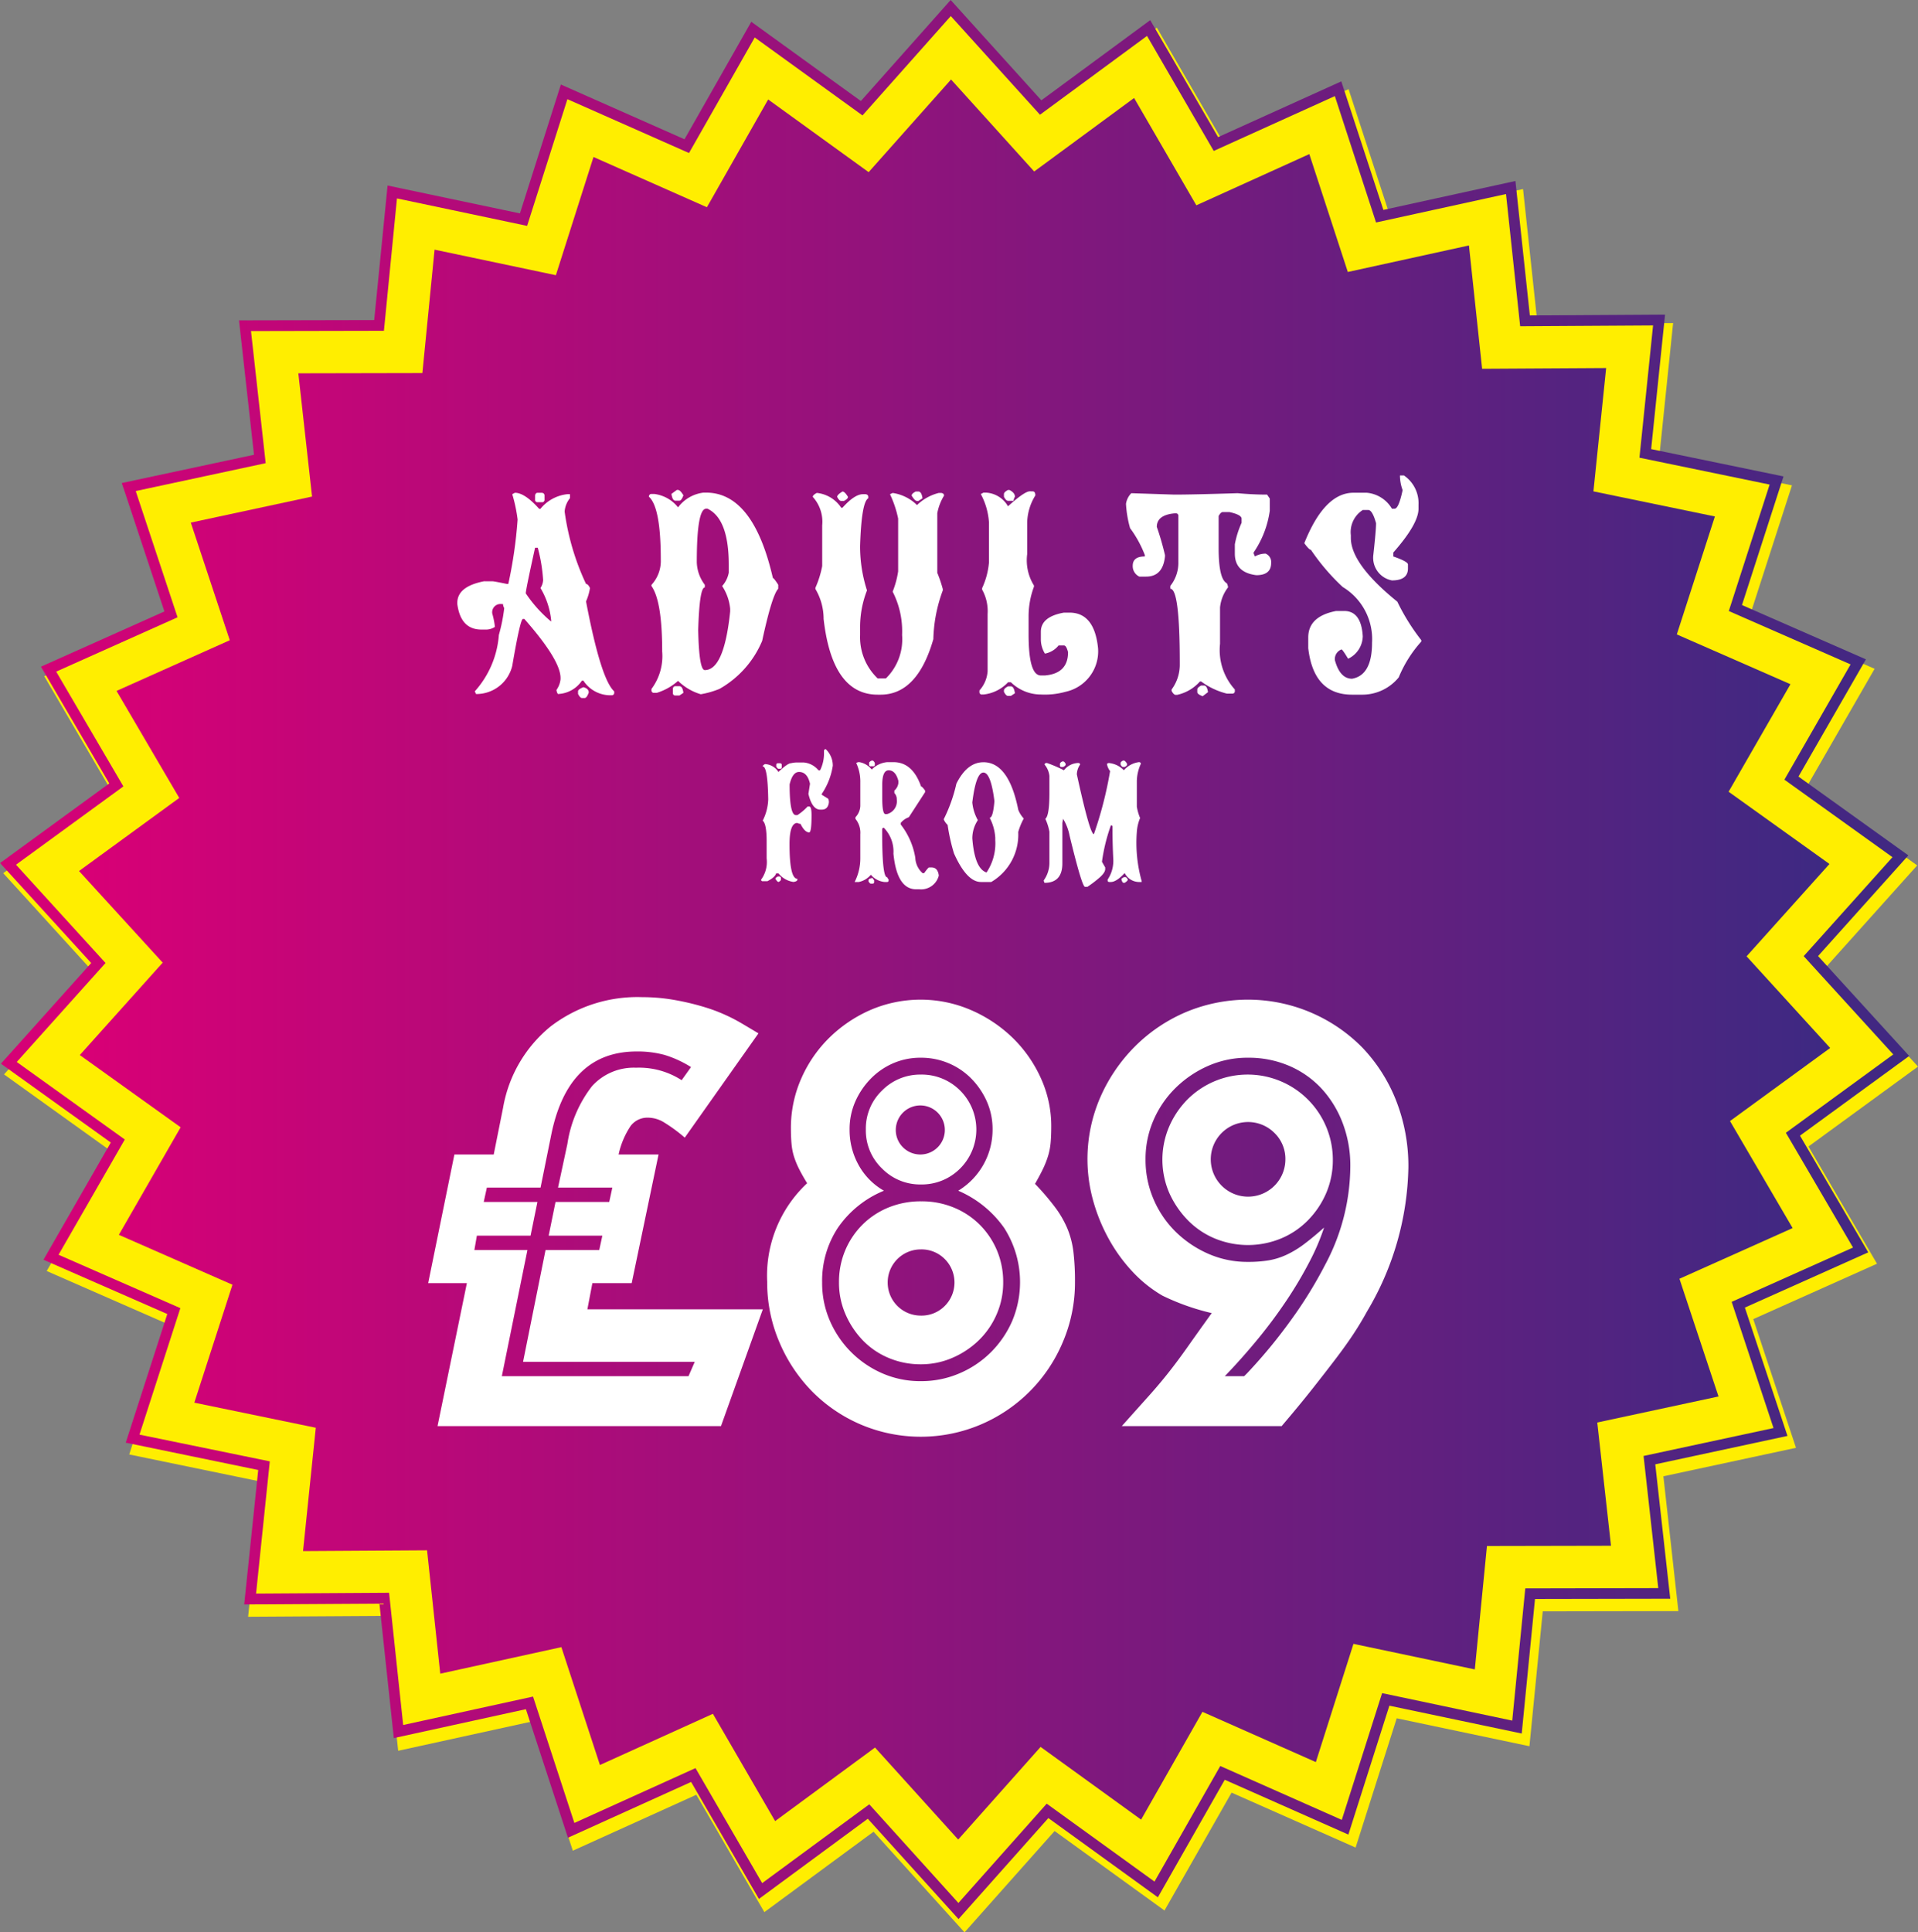
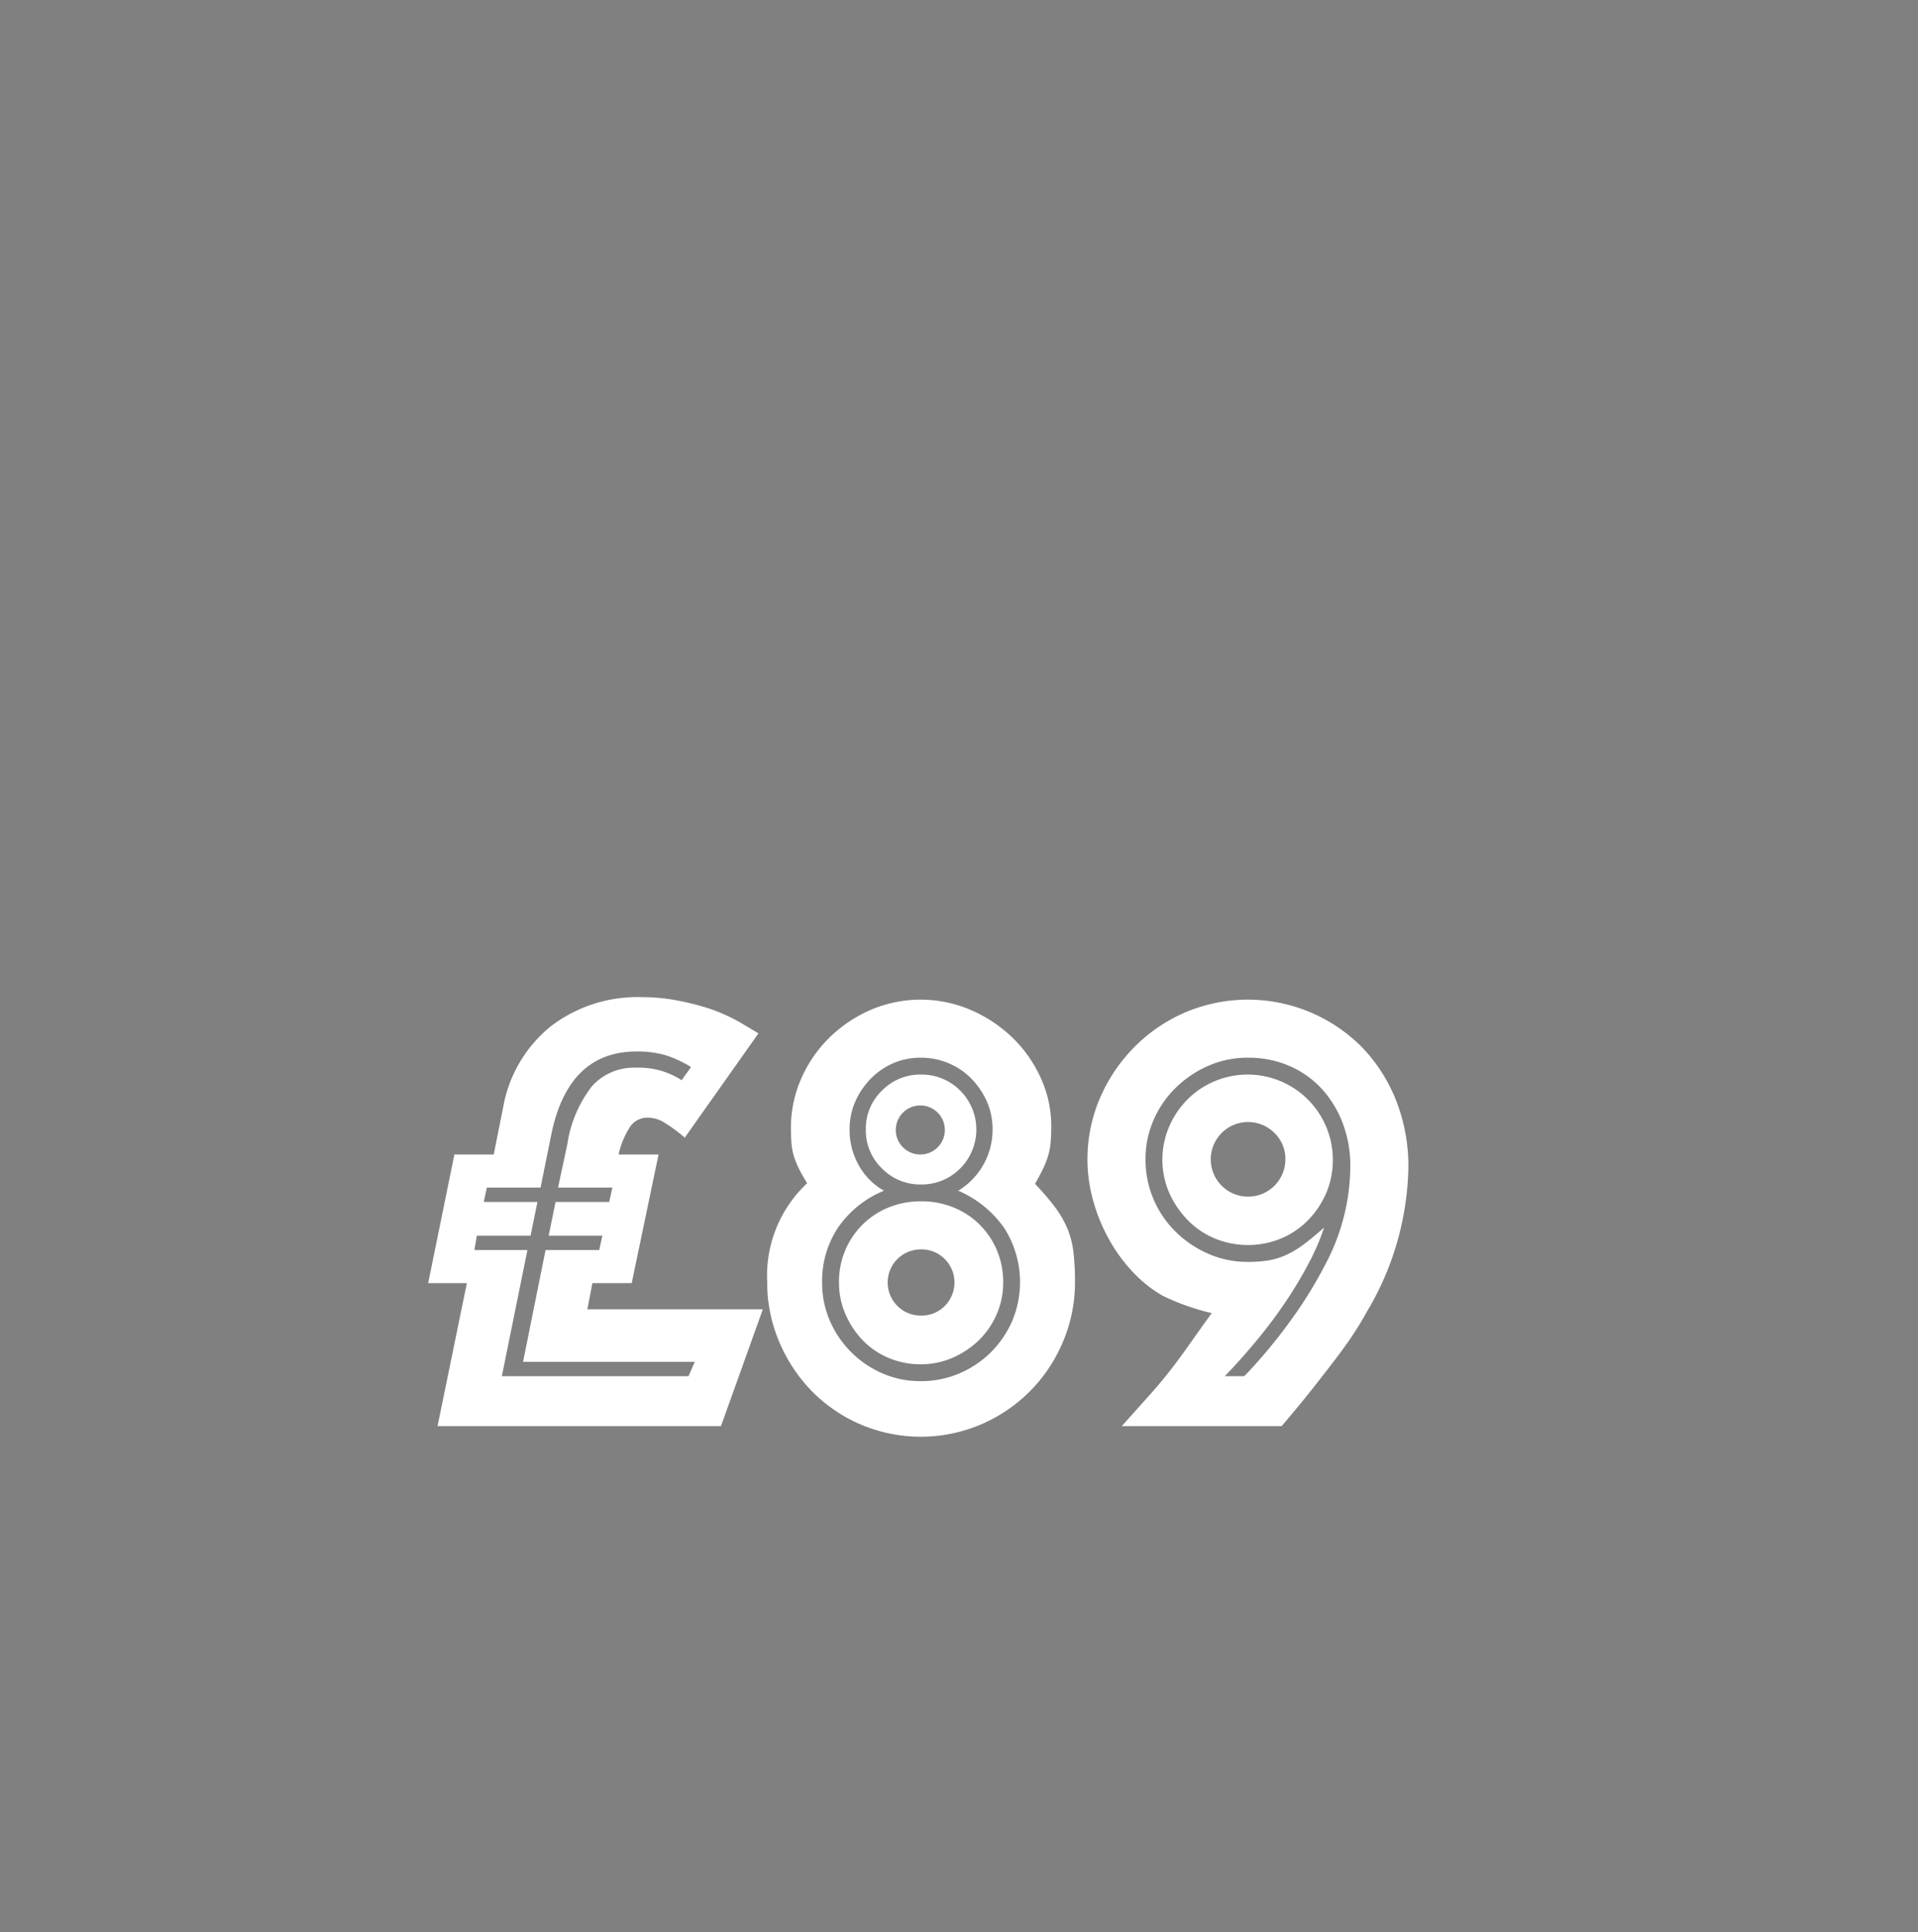
<svg xmlns="http://www.w3.org/2000/svg" width="153.603" height="154.723" viewBox="0 0 153.603 154.723">
  <rect x="0" y="0" width="153.603" height="154.723" fill="#808080" stroke="none" />
  <defs>
    <style>.a{fill:#fe0}.b{fill:url(#a)}.c{fill:#fff}</style>
    <linearGradient id="a" y1="0.5" x2="1" y2="0.5" gradientUnits="objectBoundingBox">
      <stop offset="0" stop-color="#d80076" />
      <stop offset="1" stop-color="#3e2982" />
    </linearGradient>
  </defs>
  <title>Adult Tickets from £89</title>
  <g transform="translate(-1387.56 -129.801)">
    <g transform="translate(1348.078 -806.418)">
-       <path class="a" d="M184.313,1028.028l8.772-6.4-7.317-8.024,7.253-8.086-8.828-6.329,5.417-9.414-9.954-4.359,3.335-10.331-10.635-2.194,1.117-10.8-10.859.068-1.158-10.8-10.6,2.322-3.374-10.322-9.9,4.478-5.451-9.4-8.743,6.438-7.285-8.056-7.212,8.113-8.8-6.363-5.372,9.435-9.932-4.4L81.5,953.962l-10.631-2.239L69.8,962.53l-10.859.023,1.2,10.792-10.626,2.278,1,2.995,2.425,7.311-9.916,4.437,5.488,9.374-8.773,6.4,7.317,8.029-7.252,8.085,8.826,6.332-5.407,9.412,9.944,4.359-3.336,10.331,10.639,2.195-1.117,10.8,10.861-.067,1.156,10.8,10.608-2.323,3.379,10.324,9.891-4.48,5.447,9.4,8.744-6.44,7.286,8.058,7.215-8.113,8.8,6.365,5.372-9.44,9.933,4.4,3.293-10.352,10.628,2.236,1.066-10.8,10.862-.02-1.2-10.795,10.619-2.281-3.421-10.306,9.909-4.434Z" />
-     </g>
-     <path class="b" d="M49.792,975.223l.089.42,10.879-2.335L59.583,962.73l10.646-.022,1.044-10.6,10.423,2.2,3.227-10.147,9.738,4.313,5.263-9.254,8.63,6.242,7.072-7.955,7.143,7.9,8.572-6.311,5.342,9.211,9.7-4.392,3.3,10.12,10.407-2.277,1.134,10.587,10.644-.066-1.091,10.591,10.425,2.152-3.269,10.128,9.753,4.273-5.3,9.23,8.654,6.207-7.109,7.925,7.173,7.87-8.6,6.274,5.377,9.19-9.719,4.349,3.352,10.106-10.407,2.235,1.177,10.582-10.65.022L160.59,1074l-10.422-2.2-3.229,10.149-9.732-4.314-5.267,9.256-8.632-6.24-7.072,7.952-7.139-7.9-8.576,6.31-5.34-9.209-9.7,4.391-3.311-10.12-10.4,2.277-1.129-10.589-10.652.068,1.1-10.59L50.653,1051.1l3.273-10.129-9.754-4.274,5.305-9.23-8.654-6.208,7.111-7.926-7.171-7.87,8.6-6.271L43.983,990l9.719-4.35-3.5-10.561-.407.135.089.42-.089-.42-.405.135,3.258,9.823-9.887,4.424,5.473,9.347-8.748,6.377,7.3,8.005-7.231,8.062,8.8,6.313-5.392,9.386,9.916,4.347-3.326,10.3,10.608,2.189L59.039,1064.7l10.829-.067,1.153,10.768,10.577-2.316,3.369,10.294,9.863-4.467,5.431,9.368,8.718-6.422,7.266,8.036,7.195-8.09,8.77,6.347,5.357-9.413,9.9,4.389,3.283-10.322,10.6,2.23,1.063-10.773,10.831-.021-1.2-10.763,10.588-2.275-3.412-10.277,9.882-4.422-5.467-9.346,8.746-6.38-7.3-8,7.232-8.063-8.8-6.311,5.4-9.387-9.925-4.347,3.326-10.3-10.6-2.188,1.114-10.772L162,961.478l-1.155-10.766-10.575,2.315L146.9,942.735l-9.867,4.465-5.435-9.368-8.718,6.42-7.264-8.033-7.191,8.089-8.776-6.345L94.3,947.372l-9.9-4.385-3.279,10.321-10.6-2.233L69.45,961.85l-10.827.023,1.2,10.762L49.234,974.9l.152.455Z" transform="translate(1348.078 -806.418)" />
-     <path class="b" d="M54.762,978.068l9.711-2.086-1.1-9.87,9.936-.02.975-9.882L84,958.257l3.012-9.466,9.082,4.024L101,944.184l8.047,5.821,6.6-7.421,6.659,7.368,8-5.886,4.985,8.593,9.048-4.1,3.083,9.44,9.7-2.125,1.056,9.876,9.932-.059-1.018,9.876,9.727,2.009-3.049,9.446,9.1,3.987-4.953,8.61,8.077,5.785-6.638,7.394,6.694,7.341-8.021,5.851,5.015,8.57-9.063,4.058,3.128,9.427-9.71,2.084,1.1,9.87-9.934.02-.972,9.882-9.719-2.047-3.012,9.468-9.082-4.024-4.912,8.631-8.049-5.822-6.6,7.418-6.661-7.368-8,5.89-4.983-8.591-9.047,4.1-3.088-9.439-9.7,2.125-1.057-9.878-9.932.062,1.022-9.877-9.728-2.008,3.053-9.445L49,1035.1l4.949-8.611-8.076-5.784,6.638-7.4-6.7-7.338,8.026-5.851-5.023-8.571,9.07-4.058Z" transform="translate(1348.078 -806.418)" />
-     <path class="c" d="M8.936,2.833q.79,0,1.94,1.286h.1a3.227,3.227,0,0,1,2.155-1.173h.214v.316a1.952,1.952,0,0,0-.429,1.072,19.889,19.889,0,0,0,1.715,5.8q.158,0,.316.327a4.453,4.453,0,0,1-.316,1.072q1.185,6.239,2.256,7.2v.1a.189.189,0,0,1-.214.214,2.576,2.576,0,0,1-2.256-1.173h-.113a2.415,2.415,0,0,1-1.929,1.072.732.732,0,0,1-.113-.327,1.786,1.786,0,0,0,.327-.857v-.1q0-1.433-2.9-4.727H9.579q-.214,0-.857,3.757a2.948,2.948,0,0,1-2.9,2.256l-.1-.214A7.6,7.6,0,0,0,7.65,14.216a13.634,13.634,0,0,0,.429-2.144.856.856,0,0,1-.1-.327H7.865a.663.663,0,0,0-.745.756,6.445,6.445,0,0,1,.214,1.072,1.309,1.309,0,0,1-.654.214H6.251q-1.658,0-1.929-2.042v-.1q0-1.309,2.144-1.726H7.12q.135,0,1.173.214h.113a35.909,35.909,0,0,0,.745-5.156,12.232,12.232,0,0,0-.429-2.031Zm1.828,0h.327q.214.034.214.214v.327a.189.189,0,0,1-.214.214h-.327a.189.189,0,0,1-.214-.214V3.047Q10.584,2.833,10.764,2.833Zm-.214,4.4q-.745,3.373-.745,3.655a10.649,10.649,0,0,0,2.031,2.256v-.113a6.23,6.23,0,0,0-.857-2.572,1.252,1.252,0,0,0,.214-.643,13.079,13.079,0,0,0-.429-2.584ZM14.419,18.4q.429.113.429.429-.158.44-.327.44h-.214q-.147,0-.316-.327v-.214Q13.991,18.571,14.419,18.4ZM21.9,2.607H22q.169,0,.429.429-.158.429-.316.429h-.327q-.237,0-.316-.542Zm2.132.214h.214q3.779,0,5.348,6.837.079,0,.429.542v.316q-.5.53-1.286,4.174a7.942,7.942,0,0,1-3.418,3.847,7.045,7.045,0,0,1-1.5.429A4.332,4.332,0,0,1,22,17.894a4.586,4.586,0,0,1-1.7.959h-.214a.189.189,0,0,1-.214-.214v-.1a4.387,4.387,0,0,0,.857-3q0-4.028-.857-5.235v-.1a2.816,2.816,0,0,0,.745-2.031q0-4.186-.959-5.032.034-.214.214-.214h.214A2.89,2.89,0,0,1,22,4,2.988,2.988,0,0,1,24.032,2.822ZM23.5,8.384a3.112,3.112,0,0,0,.643,1.816v.214q-.429,0-.53,3.418.068,3.2.53,3.2,1.546,0,2.031-4.7v-.214a3.994,3.994,0,0,0-.643-1.816,2.218,2.218,0,0,0,.53-1.072V8.6q0-3.678-1.7-4.49h-.113Q23.5,4.108,23.5,8.384Zm-1.715,9.939h.327q.248,0,.316.53l-.316.214h-.327q-.2,0-.2-.214v-.316Q21.607,18.323,21.787,18.323ZM35.169,2.732q.181,0,.44.429,0,.158-.327.327h-.214q-.158,0-.327-.327Q34.74,2.991,35.169,2.732Zm5.867,0h.214q.248,0,.327.542l-.327.214h-.113q-.169,0-.429-.429Q40.708,2.9,41.035,2.732Zm-7.92.113a2.671,2.671,0,0,1,1.952,1.185h.1q.97-1.083,1.636-1.083h.214q.214.034.214.214v.113q-.542.3-.654,3.8a11.461,11.461,0,0,0,.553,3.576,8.115,8.115,0,0,0-.553,2.922v.654a4.56,4.56,0,0,0,1.41,3.475h.654a4.384,4.384,0,0,0,1.3-3.475,6.96,6.96,0,0,0-.756-3.475,7.282,7.282,0,0,0,.44-1.625V4.9a8.47,8.47,0,0,0-.654-1.952l.214-.1a3.493,3.493,0,0,1,1.952.97,3.835,3.835,0,0,1,1.737-.97h.214q.214.034.214.214a4.108,4.108,0,0,0-.542,1.41V9.241a10.657,10.657,0,0,1,.44,1.3v.113a11.976,11.976,0,0,0-.756,3.9Q41.17,19,38.215,19h-.226q-3.644,0-4.332-6.07A4.68,4.68,0,0,0,33,10.539v-.1A7.853,7.853,0,0,0,33.544,8.7V5.439a2.959,2.959,0,0,0-.756-2.279Q32.788,3.014,33.115,2.844Zm15.31-.237h.113q.44.226.44.542a.794.794,0,0,0-.113.327h-.44q-.158,0-.327-.327V2.935Q48.1,2.777,48.426,2.607ZM50.4,2.72q.214,0,.214.327a4.3,4.3,0,0,0-.654,2.177V7.741a3.825,3.825,0,0,0,.542,2.516v.1a6.767,6.767,0,0,0-.429,2.4v1.422q0,3.283.982,3.283h.327q1.85-.158,1.85-1.862-.135-.542-.327-.542h-.429a1.825,1.825,0,0,1-1.094.654,2.179,2.179,0,0,1-.327-1.094v-.654q0-1.207,1.85-1.534h.44q2,0,2.29,2.843a3.315,3.315,0,0,1-2.617,3.5,6.129,6.129,0,0,1-1.963.214,3.444,3.444,0,0,1-2.4-.982h-.226a3.135,3.135,0,0,1-1.963.982H46.35a.189.189,0,0,1-.214-.214v-.113a2.563,2.563,0,0,0,.654-1.523V12.547a3.545,3.545,0,0,0-.44-1.963v-.113A6.151,6.151,0,0,0,46.9,8.4V5.225a5.557,5.557,0,0,0-.654-2.29l.214-.113h.214a2.157,2.157,0,0,1,1.749,1.094q1.331-1.2,1.749-1.2ZM48.426,18.334h.226q.248,0,.327.553l-.327.214h-.226q-.158,0-.327-.327v-.113Q48.1,18.5,48.426,18.334ZM58.3,2.867l3.452.113q1.455,0,5.054-.113,1.241.113,2.369.113l.214.316v.97A7.8,7.8,0,0,1,68.1,7.605v.1l.1.226a1.7,1.7,0,0,1,.857-.226.731.731,0,0,1,.44.756q0,.97-1.185.97Q66.59,9.219,66.59,7.707V6.962a7.489,7.489,0,0,1,.542-1.726V4.909q0-.316-.97-.53H65.62q-.158,0-.327.316V7.278q0,2.459.654,2.8a.856.856,0,0,1,.1.327,3.152,3.152,0,0,0-.643,1.613v2.911a4.707,4.707,0,0,0,1.185,3.655V18.7a.189.189,0,0,1-.214.214h-.429a5.813,5.813,0,0,1-2.053-.97h-.1a3.394,3.394,0,0,1-1.828,1.072h-.113q-.158,0-.327-.316v-.113a3.33,3.33,0,0,0,.654-2.042v-.113q0-5.912-.756-5.912V10.29a2.957,2.957,0,0,0,.643-1.929V4.695a.189.189,0,0,0-.214-.214h-.1q-1.41.135-1.41,1.083a22.478,22.478,0,0,1,.654,2.256v.113q-.169,1.613-1.512,1.613h-.542a.924.924,0,0,1-.53-.869q0-.745.97-.745V7.82A9.073,9.073,0,0,0,58.2,5.665a8.935,8.935,0,0,1-.327-1.94A1.507,1.507,0,0,1,58.3,2.867Zm5.6,15.4h.214q.248,0,.327.53l-.429.327q-.429-.158-.429-.327v-.214Q63.578,18.436,63.894,18.267ZM79.813,1.445h.316A2.685,2.685,0,0,1,81.3,3.781v.327q0,1.218-2.019,3.509v.316q1.173.406,1.173.643v.316q0,.959-1.286.959a1.844,1.844,0,0,1-1.489-2.019Q77.9,5.845,77.9,5.27q-.293-1.06-.632-1.06h-.429a2.1,2.1,0,0,0-.959,2.019v.214q0,2.1,3.723,5.111a16.883,16.883,0,0,0,1.918,3.08v.113a9.931,9.931,0,0,0-1.805,2.866A3.761,3.761,0,0,1,76.835,19h-.857q-3.08,0-3.509-3.723V14.42q0-1.692,2.234-2.121h.643q1.365,0,1.489,2.019a2.032,2.032,0,0,1-1.173,1.805q-.451-.745-.53-.745a.823.823,0,0,0-.53.857q.406,1.489,1.376,1.489,1.6-.282,1.6-2.877a4.876,4.876,0,0,0-2.347-4.468A17.123,17.123,0,0,1,72.683,7.4q-.147,0-.53-.53,1.613-4.039,3.937-4.039h1.06A2.6,2.6,0,0,1,79.17,4.108h.214q.327,0,.643-1.489A3.336,3.336,0,0,1,79.813,1.445ZM33.824,23.36a1.816,1.816,0,0,1,.569,1.325,5.531,5.531,0,0,1-.883,2.262v.067l.509.315a.5.5,0,0,1,.06.248v.067q-.08.562-.569.562h-.12q-.649,0-.95-1.258l.127-.816q-.214-.944-.877-.944-.522,0-.756,1,0,2.456.5,2.456h.127a4.449,4.449,0,0,0,.816-.689h.127q.187,0,.187.689,0,1.385-.187,1.385-.361,0-.7-.689a.457.457,0,0,1-.248-.067q-.629,0-.629,1.7,0,2.77.629,2.77v.067q0,.141-.315.187a1.888,1.888,0,0,1-1.2-.689h-.187q-.08.308-.7.629h-.375a.112.112,0,0,1-.127-.127,2.385,2.385,0,0,0,.442-1.7V30.728q0-1.385-.315-1.639a4.042,4.042,0,0,0,.442-1.7q-.04-2.643-.442-2.643,0-.094.187-.187a1.345,1.345,0,0,1,1.071.629q.743-.7,1.01-.7a2.062,2.062,0,0,1,.5-.06h.5a1.72,1.72,0,0,1,1.2.629h.127a3.008,3.008,0,0,0,.314-1.325v-.248Q33.724,23.36,33.824,23.36ZM29.99,24.491h.187q.127.02.127.127v.187a.112.112,0,0,1-.127.127H30.05q-.094,0-.187-.187v-.127Q29.883,24.491,29.99,24.491Zm0,9.067h.12q.127.02.127.127v.127q0,.087-.187.187-.1,0-.254-.254Q29.8,33.659,29.99,33.558Zm7.515-9.281h.06q.094,0,.194.194V24.6q0,.134-.127.134h-.194A.118.118,0,0,1,37.3,24.6v-.127Q37.3,24.378,37.505,24.277Zm-1.1.127h.127a1.631,1.631,0,0,1,.977.589,1.991,1.991,0,0,1,1.231-.589h.515q1.526,0,2.208,1.947.087,0,.321.328v.127l-1.3,2.007a1.52,1.52,0,0,0-.649.455V29.4A5.858,5.858,0,0,1,41,32.059a1.733,1.733,0,0,0,.582,1.231h.127q.328-.455.395-.455H42.3q.5,0,.582.649a1.46,1.46,0,0,1-1.559,1.1h-.254q-1.539,0-1.82-2.851a2.717,2.717,0,0,0-.776-2.081q-.127.02-.127.134v.261q0,3.567.388,3.567l.127.194v.06q0,.134-.127.134h-.194a1.653,1.653,0,0,1-1.1-.582,1.709,1.709,0,0,1-.977.582H36.14a4.156,4.156,0,0,0,.455-1.88V30.179a1.742,1.742,0,0,0-.388-1.231v-.134a1.383,1.383,0,0,0,.388-.9V26.03a3.476,3.476,0,0,0-.328-1.559Zm1.947,2.857q0,1.3.254,1.3h.134a1.062,1.062,0,0,0,.776-1.171v-.06a.723.723,0,0,0-.194-.455v-.194a.951.951,0,0,0,.321-.589V25.9q-.221-.843-.776-.843-.515,0-.515,1.171Zm-.783,6.417.134.194v.134q0,.127-.134.127h-.127q-.094,0-.194-.194v-.067Q37.244,33.726,37.565,33.679Zm8.887-9.268q2.028,0,2.79,3.807a2.124,2.124,0,0,0,.442.7A5,5,0,0,0,49.243,30a4.392,4.392,0,0,1-2.161,4h-.823q-1.138,0-2.161-2.289a14.9,14.9,0,0,1-.509-2.282,1.273,1.273,0,0,1-.315-.448,12.44,12.44,0,0,0,1.017-2.857Q45.147,24.411,46.452,24.411Zm-.89,3.239a3.616,3.616,0,0,0,.442,1.4,2.638,2.638,0,0,0-.442,1.459q.187,2.422,1.138,2.73a4.186,4.186,0,0,0,.7-2.6v-.187a3.95,3.95,0,0,0-.448-1.593q.268,0,.381-1.332-.288-2.289-.883-2.289T45.562,27.65Zm12.072-3.373H57.7q.1,0,.261.261v.06q0,.094-.194.194h-.134q-.094,0-.194-.194v-.127Q57.44,24.378,57.634,24.277Zm-4.858.067h.06q.094,0,.2.194v.06q0,.094-.2.194h-.127a.112.112,0,0,1-.127-.127v-.127Q52.582,24.445,52.776,24.344Zm6.156.06q.127.02.127.134a3.457,3.457,0,0,0-.321,1.358v2.074a4.064,4.064,0,0,0,.261.91,3.47,3.47,0,0,0-.261,1.1,11.367,11.367,0,0,0,.388,3.955V34h-.261a1.3,1.3,0,0,1-1.1-.716Q57.1,34,56.664,34h-.127q-.134,0-.134-.127v-.067a2.686,2.686,0,0,0,.455-1.559q-.067-1.345-.067-2.462V29.59a.112.112,0,0,0-.127-.127,14.435,14.435,0,0,0-.716,2.918l.261.455v.127q0,.321-.582.793a9.45,9.45,0,0,1-.843.632H54.59q-.241,0-1.231-4.082a4.047,4.047,0,0,0-.522-1.365l-.06.328v3.239q0,1.559-1.425,1.559a.471.471,0,0,1-.067-.194,2.4,2.4,0,0,0,.455-1.365V29.978a4.156,4.156,0,0,0-.328-1.037q.328-.241.328-2.074V25.508a1.691,1.691,0,0,0-.388-.91q0-.127.194-.127a11.181,11.181,0,0,1,1.358.582,1.507,1.507,0,0,1,1.1-.582h.067q.127.02.127.127a1.437,1.437,0,0,0-.261.783q1.044,4.791,1.365,4.791A30.947,30.947,0,0,0,56.6,25.12a1.257,1.257,0,0,1-.254-.582l.127-.067a1.922,1.922,0,0,1,1.231.582A1.916,1.916,0,0,1,58.933,24.4ZM57.7,33.612h.127q.094,0,.194.194,0,.1-.254.261H57.7q-.147,0-.194-.328Z" transform="translate(1419.862 166.428)" />
+       </g>
    <path class="c" d="M10.85,30.55h3.1L11.6,42H34.3l3.35-9.35H23.6l.4-2.1h3.15l2.15-10.3H26.1a6.638,6.638,0,0,1,.975-2.3,1.683,1.683,0,0,1,1.375-.65,2.5,2.5,0,0,1,1.2.325A12.5,12.5,0,0,1,31.4,18.9l5.9-8.35q-.75-.45-1.3-.775T34.925,9.2q-.525-.25-1.05-.45t-1.225-.4a20.555,20.555,0,0,0-2.375-.525A14.779,14.779,0,0,0,28,7.65,11.425,11.425,0,0,0,20.65,10a10.745,10.745,0,0,0-3.8,6.5l-.75,3.75H12.95Zm14.5-6.5h-4.3l-.55,2.7h4.3l-.25,1.15h-4.3l-1.8,8.95H32.2L31.7,38H16.75L18.8,27.9H14.55l.2-1.15h4.3l.55-2.7H15.3l.25-1.15h4.3l.85-4.2Q22.05,12,27.55,12a8.21,8.21,0,0,1,2.225.275,8.718,8.718,0,0,1,2.125.975l-.75,1.05a6.283,6.283,0,0,0-3.65-1,4.507,4.507,0,0,0-3.525,1.475A9.9,9.9,0,0,0,22,19.4l-.75,3.5H25.6Zm15.85-1.5a10.128,10.128,0,0,0-3.2,7.9,12.119,12.119,0,0,0,.975,4.825,12.686,12.686,0,0,0,2.625,3.95,12.246,12.246,0,0,0,3.9,2.65,12.3,12.3,0,0,0,9.6,0,12.372,12.372,0,0,0,6.575-6.6,12.119,12.119,0,0,0,.975-4.825,19.715,19.715,0,0,0-.125-2.4,7.175,7.175,0,0,0-.475-1.85,8.07,8.07,0,0,0-.975-1.7,20.059,20.059,0,0,0-1.625-1.9q.4-.7.65-1.225a7.2,7.2,0,0,0,.4-1.025,5.322,5.322,0,0,0,.2-1.05q.05-.55.05-1.3a9.233,9.233,0,0,0-.85-3.9,10.565,10.565,0,0,0-2.275-3.225,11.115,11.115,0,0,0-3.325-2.2,10.17,10.17,0,0,0-8.025,0,10.965,10.965,0,0,0-3.3,2.225,10.434,10.434,0,0,0-2.25,3.275A9.761,9.761,0,0,0,39.9,18.15q0,.7.05,1.25a4.857,4.857,0,0,0,.2,1.025,6.693,6.693,0,0,0,.4.975Q40.8,21.9,41.2,22.55Zm6.15.6a5.318,5.318,0,0,1-2.025-2.05,5.753,5.753,0,0,1-.725-2.85,5.473,5.473,0,0,1,.45-2.225A6.161,6.161,0,0,1,46.275,14.2a5.637,5.637,0,0,1,1.8-1.25A5.473,5.473,0,0,1,50.3,12.5a5.651,5.651,0,0,1,2.25.45,5.564,5.564,0,0,1,1.825,1.25A6.161,6.161,0,0,1,55.6,16.025a5.473,5.473,0,0,1,.45,2.225,5.716,5.716,0,0,1-2.75,4.9,8.682,8.682,0,0,1,3.675,2.975,8.034,8.034,0,0,1,.65,7.45,8.1,8.1,0,0,1-1.7,2.5,8.023,8.023,0,0,1-2.525,1.7,7.747,7.747,0,0,1-3.1.625,7.57,7.57,0,0,1-3.075-.625,8.079,8.079,0,0,1-4.2-4.2A7.57,7.57,0,0,1,42.4,30.5a7.71,7.71,0,0,1,1.275-4.4A8.283,8.283,0,0,1,47.35,23.15Zm-3.6,7.35a6.292,6.292,0,0,0,.525,2.55,7.016,7.016,0,0,0,1.4,2.1,6.166,6.166,0,0,0,2.075,1.4,6.563,6.563,0,0,0,2.55.5,6.292,6.292,0,0,0,2.55-.525,7.016,7.016,0,0,0,2.1-1.4,6.486,6.486,0,0,0,1.425-2.075A6.292,6.292,0,0,0,56.9,30.5a6.509,6.509,0,0,0-.5-2.575,6.426,6.426,0,0,0-1.375-2.05A6.356,6.356,0,0,0,52.95,24.5a6.692,6.692,0,0,0-2.6-.5,6.825,6.825,0,0,0-2.65.5,6.356,6.356,0,0,0-2.075,1.375,6.426,6.426,0,0,0-1.375,2.05A6.509,6.509,0,0,0,43.75,30.5ZM45.9,18.25a4.208,4.208,0,0,0,1.3,3.125,4.274,4.274,0,0,0,3.1,1.275,4.333,4.333,0,0,0,3.15-1.275,4.406,4.406,0,0,0,0-6.25A4.333,4.333,0,0,0,50.3,13.85a4.274,4.274,0,0,0-3.1,1.275A4.208,4.208,0,0,0,45.9,18.25ZM47.65,30.5a2.646,2.646,0,0,1,2.65-2.65,2.614,2.614,0,0,1,1.925.775,2.656,2.656,0,0,1,0,3.75,2.614,2.614,0,0,1-1.925.775,2.646,2.646,0,0,1-2.65-2.65Zm.65-12.25a1.964,1.964,0,1,1,.575,1.425A1.935,1.935,0,0,1,48.3,18.25Zm25.3,14.7q-1.15,1.6-1.925,2.7T70.15,37.7q-.75.95-1.625,1.925T66.4,42H79.2q1.45-1.7,2.475-3T83.5,36.65q.8-1.05,1.4-1.95t1.15-1.9a23.305,23.305,0,0,0,3.3-11.5,14.341,14.341,0,0,0-.975-5.35,13.034,13.034,0,0,0-2.7-4.25,12.863,12.863,0,0,0-14.15-2.85A12.927,12.927,0,0,0,67.45,11.6a13.283,13.283,0,0,0-2.775,4.075,12.409,12.409,0,0,0-.575,8.25A14.17,14.17,0,0,0,65.35,27a13.037,13.037,0,0,0,1.9,2.625,10.417,10.417,0,0,0,2.4,1.925A18.588,18.588,0,0,0,73.6,32.95ZM76.2,38H74.65q1.35-1.4,2.625-2.95A38.829,38.829,0,0,0,79.6,31.925a32.252,32.252,0,0,0,1.825-3.075A18.091,18.091,0,0,0,82.6,26.1q-.9.8-1.6,1.325a7.859,7.859,0,0,1-1.4.85,5.656,5.656,0,0,1-1.425.45,9.953,9.953,0,0,1-1.675.125,7.785,7.785,0,0,1-3.175-.65,8.706,8.706,0,0,1-2.6-1.75,8.1,8.1,0,0,1-1.775-2.6,7.961,7.961,0,0,1-.65-3.2,7.785,7.785,0,0,1,.65-3.175A8.173,8.173,0,0,1,70.725,14.9a8.706,8.706,0,0,1,2.6-1.75A7.785,7.785,0,0,1,76.5,12.5a8.212,8.212,0,0,1,3.3.65,7.635,7.635,0,0,1,2.575,1.8,8.511,8.511,0,0,1,1.7,2.75,9.539,9.539,0,0,1,.625,3.5,16.852,16.852,0,0,1-2,7.85,34.388,34.388,0,0,1-2.8,4.525,41.4,41.4,0,0,1-3.45,4.175Zm7.1-17.35a6.823,6.823,0,0,0-11.625-4.825A7.068,7.068,0,0,0,70.2,18a6.719,6.719,0,0,0,0,5.325A7.489,7.489,0,0,0,71.675,25.5a6.531,6.531,0,0,0,2.175,1.475,6.951,6.951,0,0,0,5.3,0A6.531,6.531,0,0,0,81.325,25.5a7.1,7.1,0,0,0,1.45-2.175A6.72,6.72,0,0,0,83.3,20.65Zm-3.8,0a2.988,2.988,0,1,1-.875-2.125A2.893,2.893,0,0,1,79.5,20.65Z" transform="translate(1411 202)" />
  </g>
</svg>